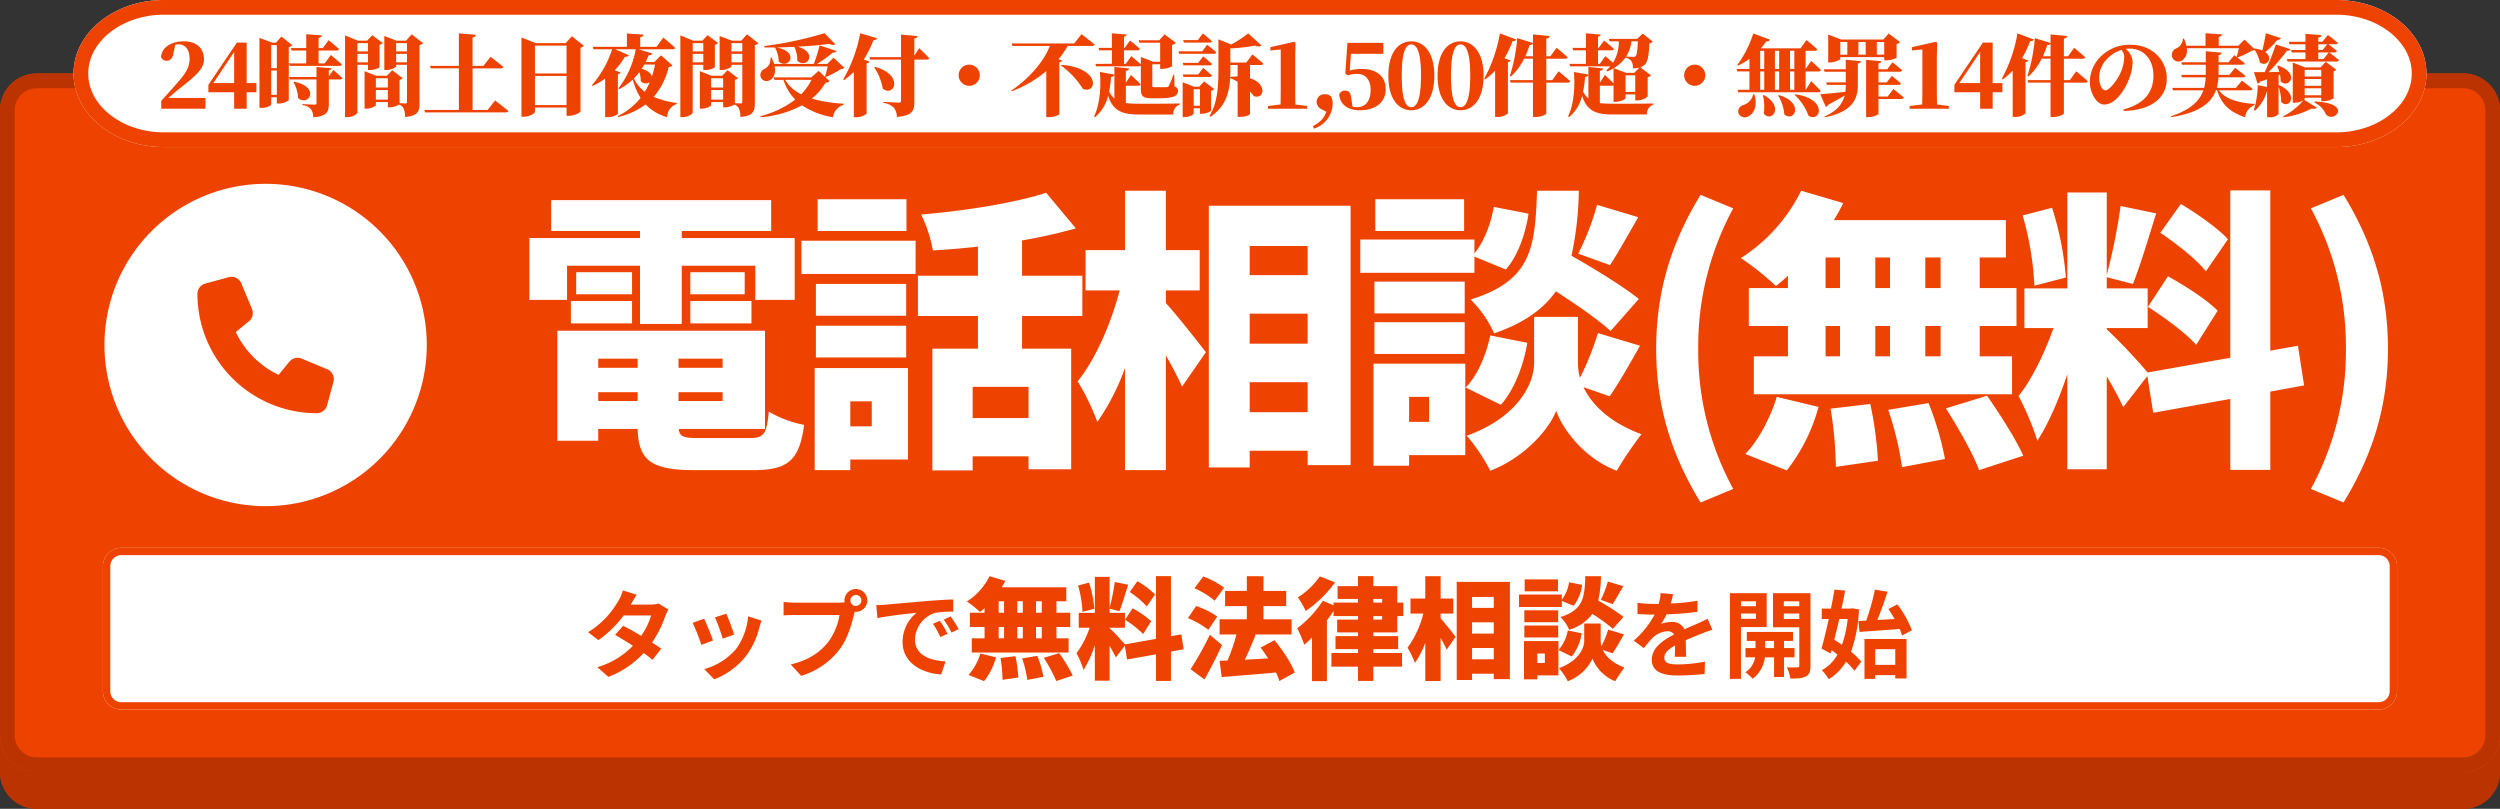
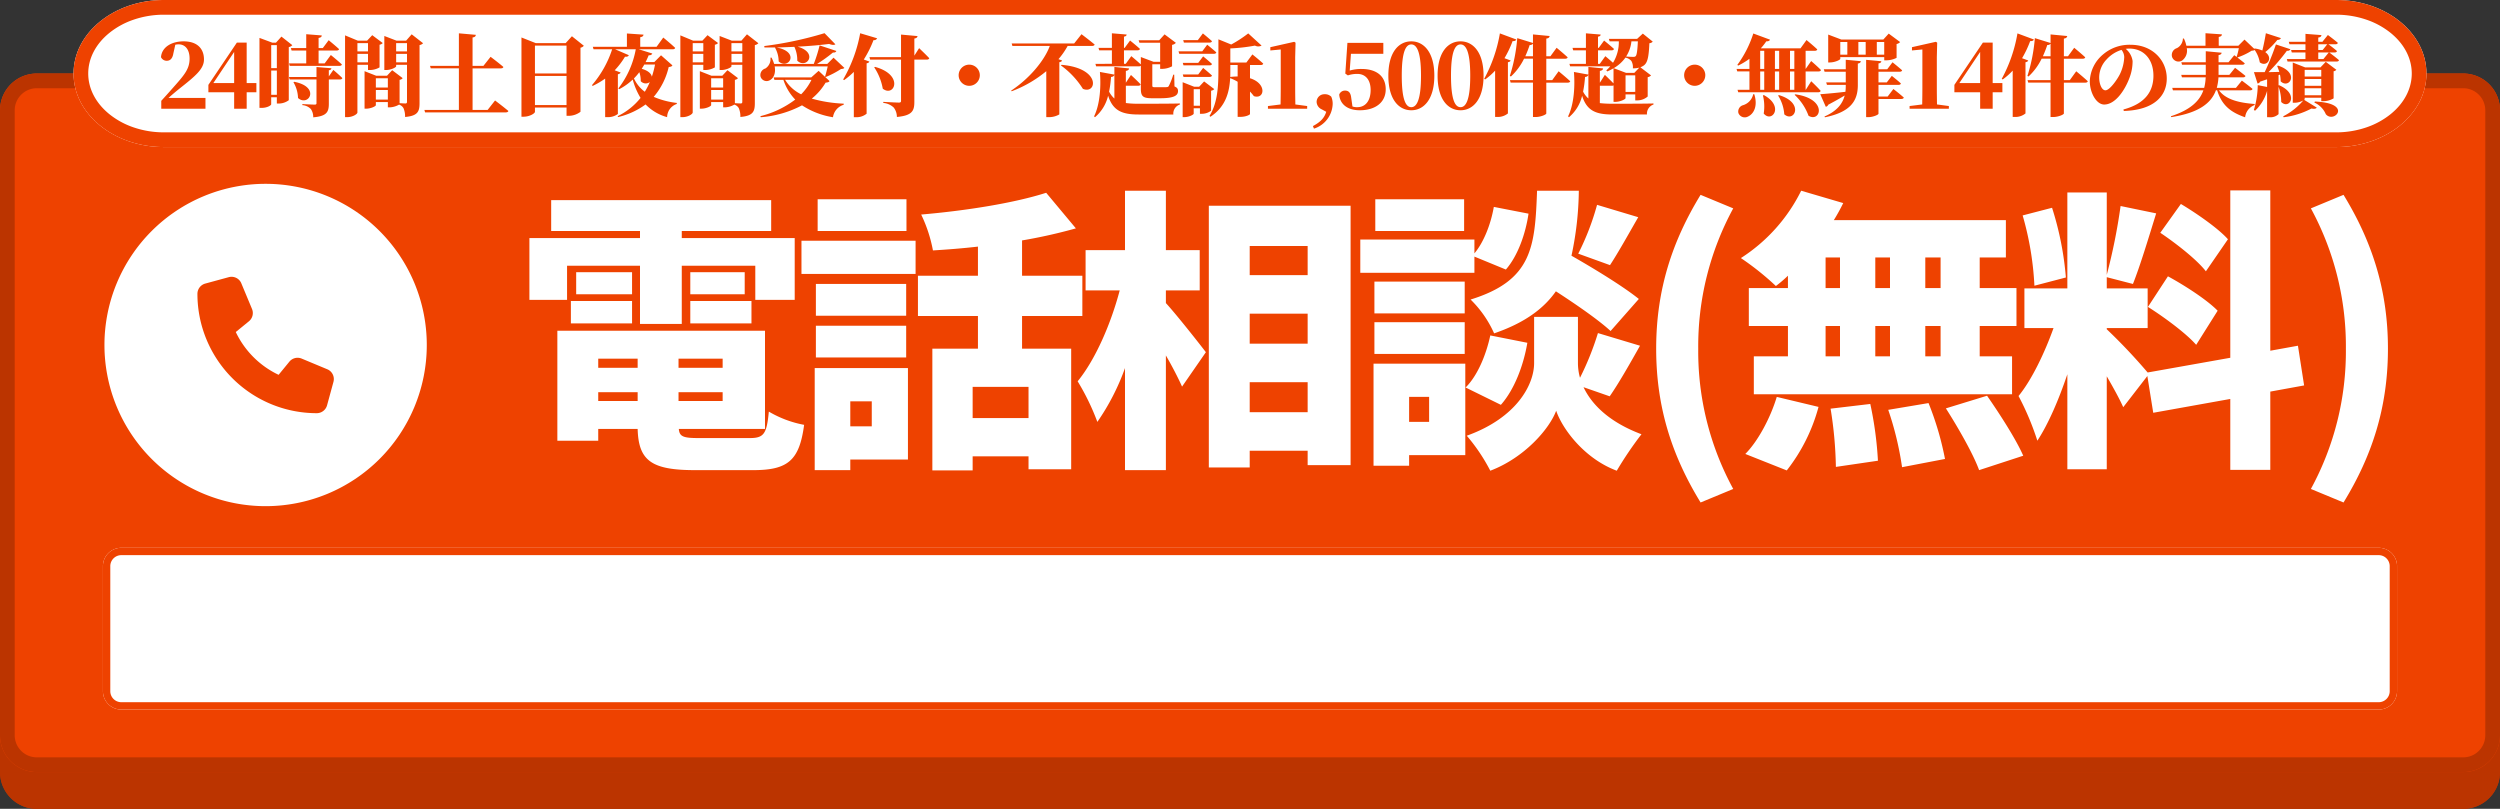
<svg xmlns="http://www.w3.org/2000/svg" width="680" height="220" viewBox="0 0 680 220">
  <rect x="0" y="0" width="680" height="220" fill="#333333" stroke="none" />
  <g transform="translate(0 -260)">
    <path d="M10,0H670a10,10,0,0,1,10,10V180a10,10,0,0,1-10,10H10A10,10,0,0,1,0,180V10A10,10,0,0,1,10,0Z" transform="translate(0 290)" fill="#bb3400" />
    <path d="M10,4a6.007,6.007,0,0,0-6,6V180a6.007,6.007,0,0,0,6,6H670a6.007,6.007,0,0,0,6-6V10a6.007,6.007,0,0,0-6-6H10m0-4H670a10,10,0,0,1,10,10V180a10,10,0,0,1-10,10H10A10,10,0,0,1,0,180V10A10,10,0,0,1,10,0Z" transform="translate(0 290)" fill="#bb3400" />
    <path d="M10,0H670a10,10,0,0,1,10,10V180a10,10,0,0,1-10,10H10A10,10,0,0,1,0,180V10A10,10,0,0,1,10,0Z" transform="translate(0 280)" fill="#ee4200" />
    <path d="M10,4a6.007,6.007,0,0,0-6,6V180a6.007,6.007,0,0,0,6,6H670a6.007,6.007,0,0,0,6-6V10a6.007,6.007,0,0,0-6-6H10m0-4H670a10,10,0,0,1,10,10V180a10,10,0,0,1-10,10H10A10,10,0,0,1,0,180V10A10,10,0,0,1,10,0Z" transform="translate(0 280)" fill="#bb3400" />
    <path d="M43.838,0A43.838,43.838,0,1,1,0,43.838,43.838,43.838,0,0,1,43.838,0Z" transform="translate(28.41 310)" fill="#fff" />
    <path d="M11.948,1.761A2.889,2.889,0,0,0,8.513.081L2.137,1.819A2.907,2.907,0,0,0,0,4.616a32.462,32.462,0,0,0,32.46,32.46,2.907,2.907,0,0,0,2.8-2.137L37,28.563a2.889,2.889,0,0,0-1.681-3.434l-6.956-2.9a2.889,2.889,0,0,0-3.355.84l-2.927,3.572A24.488,24.488,0,0,1,10.434,15l3.572-2.92a2.892,2.892,0,0,0,.84-3.355l-2.9-6.956Z" transform="translate(53.699 335.311)" fill="#ee4200" />
    <path d="M24.615,0H615.385C628.979,0,640,8.954,640,20s-11.021,20-24.615,20H24.615C11.021,40,0,31.046,0,20S11.021,0,24.615,0Z" transform="translate(20 260)" fill="#fff" />
    <path d="M24.615,4a25.419,25.419,0,0,0-8.281,1.355,21.482,21.482,0,0,0-6.6,3.608C6.036,11.966,4,15.886,4,20s2.036,8.034,5.732,11.038a21.482,21.482,0,0,0,6.6,3.608A25.419,25.419,0,0,0,24.615,36H615.385a25.419,25.419,0,0,0,8.281-1.355,21.482,21.482,0,0,0,6.6-3.608c3.7-3,5.732-6.923,5.732-11.038s-2.036-8.034-5.732-11.038a21.482,21.482,0,0,0-6.6-3.608A25.419,25.419,0,0,0,615.385,4H24.615m0-4H615.385C628.979,0,640,8.954,640,20s-11.021,20-24.615,20H24.615C11.021,40,0,31.046,0,20S11.021,0,24.615,0Z" transform="translate(20 260)" fill="#ee4200" />
    <path d="M5,0H619a5,5,0,0,1,5,5V39a5,5,0,0,1-5,5H5a5,5,0,0,1-5-5V5A5,5,0,0,1,5,0Z" transform="translate(28 409)" fill="#fff" />
    <path d="M5,2A3,3,0,0,0,2,5V39a3,3,0,0,0,3,3H619a3,3,0,0,0,3-3V5a3,3,0,0,0-3-3H5M5,0H619a5,5,0,0,1,5,5V39a5,5,0,0,1-5,5H5a5,5,0,0,1-5-5V5A5,5,0,0,1,5,0Z" transform="translate(28 409)" fill="#ee4200" />
-     <path d="M-160.278-18.226a8.255,8.255,0,0,1-2.262.286h-5.33l.026-.026c.312-.546.988-1.742,1.612-2.652l-3.77-1.17a11.5,11.5,0,0,1-1.17,2.73,23.8,23.8,0,0,1-8.294,8.632l2.808,2.158a30.6,30.6,0,0,0,6.864-6.708h7.462a18.938,18.938,0,0,1-2.7,5.538c-1.742-1.04-3.51-2.028-4.888-2.73l-2.21,2.47c1.326.754,3.094,1.82,4.862,2.964a21.987,21.987,0,0,1-9.7,5.824l3.016,2.626a24.815,24.815,0,0,0,9.594-6.474,30.105,30.105,0,0,1,2.418,1.846l2.366-3.042c-.65-.468-1.534-1.066-2.5-1.664a29.929,29.929,0,0,0,3.588-7.124,12.231,12.231,0,0,1,.858-1.846Zm18.408,2.756-3.094,1.014a43.3,43.3,0,0,1,2.106,5.772l3.12-1.092C-140.1-10.972-141.376-14.352-141.87-15.47Zm5.928.728a17.523,17.523,0,0,1-3.3,8.918A17.494,17.494,0,0,1-147.876-.39l2.73,2.782a20.3,20.3,0,0,0,8.71-6.448,20.965,20.965,0,0,0,3.536-7.618c.156-.52.312-1.066.624-1.9Zm-11.96.65-3.12,1.118a52.512,52.512,0,0,1,2.366,6.006l3.172-1.2C-146-9.62-147.252-12.766-147.9-14.092Zm41.288-3.484a1.5,1.5,0,0,1-1.508-1.482,1.509,1.509,0,0,1,1.508-1.508,1.5,1.5,0,0,1,1.482,1.508A1.5,1.5,0,0,1-106.614-17.576ZM-123.2-18.46a28.949,28.949,0,0,1-3.094-.208V-15c.676-.052,1.9-.1,3.094-.1h12.116a16.7,16.7,0,0,1-3.068,7.332c-2.106,2.652-5.018,4.888-10.192,6.11l2.834,3.094A20.576,20.576,0,0,0-111.06-5.746c2.184-2.886,3.3-6.916,3.9-9.464l.208-.78a1.483,1.483,0,0,0,.338.026,3.118,3.118,0,0,0,3.094-3.094,3.124,3.124,0,0,0-3.094-3.12,3.129,3.129,0,0,0-3.12,3.12,2.88,2.88,0,0,0,.052.494,11.51,11.51,0,0,1-1.482.1Zm39.442,4.94-1.924.806A20.061,20.061,0,0,1-83.656-9.1l1.976-.884A34.074,34.074,0,0,0-83.76-13.52Zm2.912-1.2-1.9.884a22.873,22.873,0,0,1,2.132,3.51l1.95-.936A38.89,38.89,0,0,0-80.848-14.716ZM-101.1-17.784l.338,3.536c2.99-.65,8.4-1.222,10.634-1.456a10.21,10.21,0,0,0-3.8,7.93c0,5.59,5.1,8.5,10.5,8.84l1.2-3.562c-4.368-.208-8.32-1.742-8.32-5.98a7.816,7.816,0,0,1,5.434-7.2,26.589,26.589,0,0,1,4.966-.338l-.026-3.328c-1.82.078-4.628.234-7.28.442-4.706.416-8.97.806-11.128.988C-99.074-17.862-100.062-17.81-101.1-17.784ZM-56.06-15.72h-1.56v-3.12h1.56Zm0,6.96h-1.56v-3.09h1.56Zm-11.73-3.09h1.47v3.09h-1.47Zm6.57,0v3.09h-1.5v-3.09Zm-1.5-3.87v-3.12h1.5v3.12Zm-5.07-3.12h1.47v3.12h-1.47Zm-3.84,3.12h-3.99v3.87h3.99v3.09h-3.48v3.87h26.34V-8.76h-3.3v-3.09h3.75v-3.87h-3.75v-3.12h2.67v-3.81H-66.95a19.653,19.653,0,0,0,.96-1.74l-4.29-1.26a17.192,17.192,0,0,1-6.15,6.87,28.063,28.063,0,0,1,3.57,2.85,12.74,12.74,0,0,0,1.23-1.05Zm-.12,18.6A18.033,18.033,0,0,0-68.51-3.6l-4.26-1.02A15.241,15.241,0,0,1-75.98,1.2Zm4.47-6.3a40.729,40.729,0,0,1,.54,5.94l4.29-.63a36.813,36.813,0,0,0-.78-5.79Zm5.88.12a32.116,32.116,0,0,1,1.41,5.85l4.38-.84a30.642,30.642,0,0,0-1.68-5.7Zm5.88-.15a40.079,40.079,0,0,1,3.39,6.3l4.5-1.47a44.209,44.209,0,0,0-3.69-6.12ZM-25.25-20.7a24.4,24.4,0,0,0-4.8-3.6l-2.1,2.94a23.314,23.314,0,0,1,4.65,3.93Zm-8.16,6.9a26.518,26.518,0,0,1,4.92,3.87l2.19-3.48a25.051,25.051,0,0,0-5.07-3.51Zm-8.37-3a31.663,31.663,0,0,0-1.41-7.11l-3,.78a31.121,31.121,0,0,1,1.2,7.17Zm24.3,11.01-.63-4.05-2.82.51V-25.68h-4.08V-8.61l-8.43,1.5a58.27,58.27,0,0,0-4.17-4.41v-.12h4.17v-4.05h-4.17v-1.14l2.67.69c.72-1.8,1.59-4.68,2.37-7.2l-3.63-.75a59.319,59.319,0,0,1-1.41,7.02v-8.4h-4.02v9.78h-4.38v4.05h2.97a25.527,25.527,0,0,1-3.57,6.93A27.678,27.678,0,0,1-44.69-.15a31.15,31.15,0,0,0,3.06-6.78V2.76h4.02V-6.72c.66,1.14,1.29,2.28,1.68,3.15l2.46-3.18.6,3.75,7.86-1.41V2.82h4.08V-5.16ZM-6.47-22.53a23.53,23.53,0,0,0-5.67-3.06l-2.4,3.21a22.856,22.856,0,0,1,5.52,3.39ZM-8.33-14.7a24.318,24.318,0,0,0-5.73-2.85l-2.25,3.3a22.9,22.9,0,0,1,5.55,3.18Zm-2.01,4.98A88.071,88.071,0,0,1-15.59-.36l3.78,2.79c1.68-2.97,3.33-6.21,4.77-9.36ZM12.73.57c-.9-2.61-3.3-6.15-5.49-8.82L3.46-6.24c.69.9,1.38,1.92,2.04,2.94-2.16.12-4.32.24-6.33.36C.16-4.98,1.18-7.38,2.08-9.72l-.36-.09H11.89v-4.14H4.24v-3.57h6.18v-4.14H4.24v-3.99H-.29v3.99H-6.2v4.14H-.29v3.57H-7.7v4.14h4.59A51.7,51.7,0,0,1-5.54-2.73l-2.16.09.57,4.41C-3.08,1.44,2.41,1.02,7.63.54a18.578,18.578,0,0,1,.93,2.31Zm6.84-26.19a20.625,20.625,0,0,1-5.97,5.73,26.714,26.714,0,0,1,2.13,3.69,32.669,32.669,0,0,0,7.98-7.77Zm14.55,10.8h2.4v.96h-2.4Zm0-4.65h2.4v.99h-2.4Zm6.51,9.09v-4.44h1.65v-3.66H40.63v-4.47H34.12v-2.73H29.95v2.73H24.4v3.48h5.55v.99H23.29v.75l-2.91-1.26a29.234,29.234,0,0,1-6.96,7.5,34.558,34.558,0,0,1,1.92,4.47c.69-.57,1.38-1.23,2.1-1.95V2.88h4.05V-13.65c.63-.84,1.26-1.68,1.8-2.52v1.35h6.66v.96H24.28v3.48h5.67v1.02H23.83v3.54h6.12v1.05H22.72v3.72h7.23V2.82h4.17V-1.05h7.8V-4.77h-7.8V-5.82h6.75V-9.36H34.12v-1.02Zm11.79-5.1h3.45v-4.11H52.42v-6.06H48.25v6.06H44.23v4.11h3.48a26.425,26.425,0,0,1-4.29,9.27,23.963,23.963,0,0,1,2.01,4.14,23.413,23.413,0,0,0,2.82-5.49V2.85h4.17V-8.85c.66,1.14,1.26,2.31,1.65,3.18L56.5-9.18c-.57-.75-3-3.84-4.08-5.01ZM60.97-3.06V-6.12h5.91v3.06Zm5.91-10.05v3.06H60.97v-3.06Zm0-6.9v2.97H60.97v-2.97ZM56.8-24.12V2.58h4.17V.87h5.91V2.34h4.38V-24.12Zm42.42,6.06c.81-1.23,1.83-3.06,2.88-4.89l-4.2-1.26a26.308,26.308,0,0,1-1.92,4.98Zm2.94,3.45a61.189,61.189,0,0,0-6.87-4.41,32.832,32.832,0,0,0,.75-6.63H91.78c-.21,5.73-.48,9.15-6.78,11.1a11.183,11.183,0,0,1,2.4,3.45,12.04,12.04,0,0,0,6.3-4.29,47.933,47.933,0,0,1,5.58,4.05ZM84.34-24.78H75.28v3.24h9.06Zm1.05,5.85,3.21,1.32a11.675,11.675,0,0,0,2.31-5.7L87.37-24a10.606,10.606,0,0,1-1.98,4.74v-1.41H73.75v3.39H85.39Zm-.99,2.55H75.19v3.24H84.4ZM75.19-9H84.4v-3.24H75.19Zm5.58,4.38v2.55H78.73V-4.62Zm3.69-3.39H75.1V2.4h3.63V1.32h5.73Zm2.55-2.88a11.117,11.117,0,0,1-2.52,5.31l3.6,1.77a13.314,13.314,0,0,0,2.7-6.33ZM99.19-4.68c.9-1.29,2.01-3.24,3.09-5.16l-4.29-1.29a28.949,28.949,0,0,1-1.83,4.56,5.629,5.629,0,0,1-.21-1.5v-4.71H91.48v4.71c0,2.19-1.77,5.58-6.87,7.41a18.6,18.6,0,0,1,2.4,3.57,12.3,12.3,0,0,0,6.72-6.12,11.118,11.118,0,0,0,6.18,6.12,36.87,36.87,0,0,1,2.52-3.72c-3.36-1.26-5.1-3.09-5.91-4.8Zm20.008.936c-.026-1.17-.078-3.068-.1-4.5,1.586-.728,3.042-1.3,4.186-1.742a27.3,27.3,0,0,1,3.068-1.092l-1.3-2.99c-.936.442-1.846.884-2.834,1.326-1.066.468-2.158.91-3.484,1.534a3.507,3.507,0,0,0-3.432-2,8.058,8.058,0,0,0-2.912.52,15.727,15.727,0,0,0,1.482-2.6,83.879,83.879,0,0,0,8.4-.676l.026-3.016a59.457,59.457,0,0,1-7.28.754c.312-1.04.494-1.924.624-2.548l-3.38-.286a14.327,14.327,0,0,1-.52,2.938h-1.248a33.035,33.035,0,0,1-4.524-.286v3.016c1.4.13,3.3.182,4.342.182h.312a25.168,25.168,0,0,1-5.668,7.072l2.756,2.054A32.974,32.974,0,0,1,110.1-8.918a6.372,6.372,0,0,1,4.03-1.768,2.012,2.012,0,0,1,1.794.884c-2.938,1.508-6.058,3.588-6.058,6.864,0,3.328,3.042,4.29,7.072,4.29a71.238,71.238,0,0,0,7.28-.416l.1-3.354a39.383,39.383,0,0,1-7.306.754c-2.522,0-3.744-.39-3.744-1.82,0-1.274,1.04-2.288,2.938-3.328-.026,1.118-.052,2.314-.1,3.068ZM138.2-18.824V-17.5h-4.082v-1.326Zm-4.082,4.758V-15.5H138.2v1.43Zm6.994,2.236v-9.2h-10.01v23.3h3.016V-11.83ZM140.7-6.11V-8.06h2.418v1.95Zm7.982,2.522V-6.11h-2.86V-8.06h2.444V-10.5H135.708V-8.06h2.366v1.95h-2.73v2.522h2.626A6.092,6.092,0,0,1,135.318.468a11.7,11.7,0,0,1,1.976,1.768,8.469,8.469,0,0,0,3.328-5.824h2.5V1.768h2.7V-3.588ZM145.77-14.014V-15.5h4.212v1.482Zm4.212-4.81V-17.5H145.77v-1.326Zm3.042-2.21H142.832v9.256h7.15v10.4c0,.364-.13.52-.546.52-.39.026-1.664.026-2.834-.026a10.994,10.994,0,0,1,.936,3.068c1.976,0,3.328-.078,4.264-.6.936-.494,1.222-1.352,1.222-2.938Zm13.026,7.566.312,2.964c2.964-.208,7.046-.494,10.92-.806a13.957,13.957,0,0,1,.65,1.794l2.678-1.43a28.661,28.661,0,0,0-3.952-7.046l-2.444,1.248c.572.832,1.144,1.768,1.69,2.73-1.612.078-3.2.182-4.706.26.962-2.262,1.95-5.1,2.782-7.67l-3.432-.6a60.379,60.379,0,0,1-2.366,8.45Zm-2.912-.546a30.124,30.124,0,0,1-1.56,7.02c-.7-.494-1.4-.962-2.08-1.378.442-1.768.91-3.692,1.352-5.642Zm1.222-2.912-.52.078h-2.366c.364-1.69.7-3.354.988-4.888l-2.912-.286c-.26,1.612-.6,3.38-.962,5.174h-2.5v2.834h1.9c-.65,3.016-1.352,5.9-1.976,8.034l2.5,1.352.26-.91c.52.364,1.066.78,1.586,1.2A10.708,10.708,0,0,1,156.118-.1a12.852,12.852,0,0,1,1.872,2.47A14.2,14.2,0,0,0,162.7-2.392,18.986,18.986,0,0,1,164.984.052l1.846-2.47a18.525,18.525,0,0,0-2.782-2.7,38.49,38.49,0,0,0,2.158-11.518ZM176.086-5.8v4.264h-5.46V-5.8Zm-8.372,8.06h2.912V1.248h5.46v.91h3.068V-8.58h-11.44Z" transform="translate(339.428 442.385)" fill="#ee4200" />
    <path d="M3.384-2.952c1.1-.984,2.208-1.9,2.976-2.52,4.44-3.5,6.672-5.376,6.672-7.944,0-2.856-1.752-4.92-5.544-4.92-3.216,0-5.928,1.536-6.144,4.3a1.7,1.7,0,0,0,1.56.984c.744,0,1.536-.384,1.8-1.992l.528-2.376a4.067,4.067,0,0,1,.912-.1c1.848,0,2.976,1.488,2.976,3.864,0,2.592-1.176,4.176-3.792,7.128C4.152-5.184,2.808-3.672,1.416-2.16V0H13.44V-2.952ZM15.576-6.984l5.664-8.472v8.472Zm11.712,0h-2.64V-18H21.984L14.232-6.5v2.016H21.24V0h3.408V-4.488h2.64Zm9.384-9.528.192.672h3.984v3.5h-4.68l.192.672H49.872c.336,0,.6-.12.672-.384-1.1-1.032-3-2.568-3-2.568l-1.68,2.28H44.208v-3.5h4.9c.336,0,.6-.12.672-.384-1.056-.984-2.832-2.424-2.832-2.424L45.36-16.512H44.208v-2.76c.672-.1.84-.336.864-.672l-4.224-.336v3.768ZM31.32-3.792v-6.6h1.536v6.6ZM32.856-17.3v6.24H31.32V-17.3ZM34.1-19.632l-1.488,1.656h-.984l-3.5-1.3V-.24H28.7c1.632,0,2.616-.744,2.616-.96V-3.12h1.536v1.7h.528A4.625,4.625,0,0,0,36.1-2.328V-16.776a1.711,1.711,0,0,0,.96-.528ZM37.368-7.224a9,9,0,0,1,1.248,4.3c2.856,2.5,6.216-3.024-1.056-4.416Zm9.624-1.584v-1.656c.456-.072.672-.24.7-.552l-4.056-.336V-8.64H36.144l.192.672h7.3v6.456c0,.264-.12.384-.48.384-.576,0-3.36-.144-3.36-.144v.288A3.536,3.536,0,0,1,42.1.072a3.766,3.766,0,0,1,.648,2.256c3.72-.312,4.248-1.488,4.248-3.7v-6.6h3.024c.336,0,.6-.12.648-.384-.888-.888-2.448-2.208-2.448-2.208Zm10.656-9.048V-15.6h-2.88v-2.256Zm-2.88,5.232v-2.3h2.88v2.3Zm2.88.672v1.416H58.2a5.4,5.4,0,0,0,2.592-.72v-6.168a1.383,1.383,0,0,0,.864-.456L58.8-20.016l-1.392,1.488H54.864l-3.456-1.44V2.28h.552c1.536,0,2.808-.84,2.808-1.272v-12.96Zm7.656-.672v-2.3h2.952v2.3Zm2.952-5.232V-15.6H65.3v-2.256ZM59.784-2.5V-5.112h3.264V-2.5ZM63.048-8.3v2.52H59.784V-8.3Zm6.48-11.952-1.512,1.728H65.4L62.088-19.8v9.264h.456c1.344,0,2.76-.72,2.76-1.008v-.408h2.952V-1.9c0,.264-.072.456-.432.456-.264,0-1.032-.048-1.584-.072v-6.36a1.213,1.213,0,0,0,.84-.456l-2.856-2.16L62.808-8.976H59.88l-3.168-1.248v10.2h.432c1.3,0,2.64-.672,2.64-.96v-.84h3.264v1.44H63.6a5.586,5.586,0,0,0,2.5-.744,2.173,2.173,0,0,1,1.2.96,5.609,5.609,0,0,1,.432,2.4c3.48-.288,3.936-1.512,3.936-3.768V-17.328a1.623,1.623,0,0,0,.96-.5ZM90.192.312h-4.1v-11.3h7.68c.36,0,.648-.12.7-.384-1.3-1.128-3.48-2.76-3.48-2.76L89.04-11.664H86.088v-7.728c.672-.1.84-.336.888-.72l-4.608-.408v8.856H74.52l.192.672h7.656V.312H72.984l.192.672H95.112c.36,0,.648-.12.72-.384-1.368-1.152-3.624-2.856-3.624-2.856Zm12.864-1.32v-7.92h8.592v7.92Zm8.592-16.176V-9.6h-8.592v-7.584Zm1.464-2.544-1.7,1.872h-8.136l-3.888-1.536V2.16h.6c1.584,0,3.072-.888,3.072-1.344V-.336h8.592V1.92h.6a5.287,5.287,0,0,0,3.192-1.1V-16.608a1.555,1.555,0,0,0,.912-.528ZM129.984-8.256a14.379,14.379,0,0,0,1.464-1.7,7.066,7.066,0,0,1,.384,2.448,1.821,1.821,0,0,0,2.472.24,18.337,18.337,0,0,1-1.368,2.64A9.442,9.442,0,0,1,129.984-8.256Zm5.736-3.768a25.812,25.812,0,0,1-.864,3.312c-.144-.792-.912-1.632-2.76-2.16.24-.384.48-.744.7-1.152Zm1.632-2.52L135.528-12.7h-2.376c.288-.576.576-1.2.84-1.848.552.024.864-.168.984-.48L131.3-16.176H140.5c.36,0,.624-.12.7-.384-1.176-1.128-3.24-2.808-3.24-2.808l-1.824,2.52h-4.44v-2.616c.7-.12.84-.36.888-.7l-4.512-.312v3.624H118.8l.192.672h5.064a28.3,28.3,0,0,1-5.5,9.768l.216.192a21.93,21.93,0,0,0,3.384-1.992V2.28h.648a4.494,4.494,0,0,0,2.808-.864v-10.8c.456-.1.672-.264.744-.48l-1.608-.6a21.643,21.643,0,0,0,2.808-3.7c.576.072.912-.1,1.032-.408l-3.72-1.608h5.616A24.564,24.564,0,0,1,125.736-5.52l.24.192a15.749,15.749,0,0,0,3.672-2.616,19.324,19.324,0,0,0,2.136,4.992,18.009,18.009,0,0,1-6.24,4.968l.144.24a20.711,20.711,0,0,0,7.464-3.432,12.87,12.87,0,0,0,5.856,3.456A3.839,3.839,0,0,1,141.624-1.3l.024-.288A22.222,22.222,0,0,1,135.36-3.24a19.1,19.1,0,0,0,4.08-8.112c.6-.072.84-.168,1.008-.456Zm11.5-3.312V-15.6h-2.88v-2.256Zm-2.88,5.232v-2.3h2.88v2.3Zm2.88.672v1.416h.552a5.4,5.4,0,0,0,2.592-.72v-6.168a1.383,1.383,0,0,0,.864-.456L150-20.016l-1.392,1.488h-2.544l-3.456-1.44V2.28h.552c1.536,0,2.808-.84,2.808-1.272v-12.96Zm7.656-.672v-2.3h2.952v2.3Zm2.952-5.232V-15.6H156.5v-2.256ZM150.984-2.5V-5.112h3.264V-2.5ZM154.248-8.3v2.52h-3.264V-8.3Zm6.48-11.952-1.512,1.728H156.6L153.288-19.8v9.264h.456c1.344,0,2.76-.72,2.76-1.008v-.408h2.952V-1.9c0,.264-.072.456-.432.456-.264,0-1.032-.048-1.584-.072v-6.36a1.213,1.213,0,0,0,.84-.456l-2.856-2.16-1.416,1.512H151.08l-3.168-1.248v10.2h.432c1.3,0,2.64-.672,2.64-.96v-.84h3.264v1.44h.552a5.586,5.586,0,0,0,2.5-.744,2.173,2.173,0,0,1,1.2.96,5.609,5.609,0,0,1,.432,2.4c3.48-.288,3.936-1.512,3.936-3.768V-17.328a1.623,1.623,0,0,0,.96-.5Zm7.632,3.648a7.459,7.459,0,0,1,.984,3.72c2.64,2.376,5.976-2.568-.576-3.792,1.608-.024,3.24-.1,4.848-.168a8.348,8.348,0,0,1,.792,3.768c2.52,2.376,5.856-2.16.1-3.816,3.216-.168,6.24-.432,8.568-.744.84.336,1.416.336,1.7.1l-2.952-3.024a98.785,98.785,0,0,1-16.392,3.5l.048.384h3Zm9.912,8.736a14.953,14.953,0,0,1-2.808,3.936A10.512,10.512,0,0,1,171.1-7.872Zm1.944-2.448-1.992,1.776H167.976l.216.672h2.448A13.971,13.971,0,0,0,173.856-2.5a26.18,26.18,0,0,1-9.48,4.512l.1.288A28.435,28.435,0,0,0,175.7-.936a21.4,21.4,0,0,0,8.424,3.24,4.11,4.11,0,0,1,2.9-3.384l.024-.312a37.154,37.154,0,0,1-8.688-1.368A16.2,16.2,0,0,0,182.112-7.1c.648-.072.888-.144,1.08-.432Zm4.056-3.576-1.7,1.7h-2.784a38.516,38.516,0,0,0,4.32-3.1c.552.048.816-.144.936-.432l-4.56-1.512a38.976,38.976,0,0,1-1.584,5.04H168.12a10.211,10.211,0,0,0-.72-1.728l-.288.024a3.041,3.041,0,0,1-1.392,2.952,1.855,1.855,0,0,0-1.3,2.208,1.729,1.729,0,0,0,2.5.984c1.008-.48,1.7-1.848,1.344-3.768h14.424c-.192.888-.48,2.016-.72,2.76l.144.144a24.511,24.511,0,0,0,4.176-2.184c.5-.048.744-.1.936-.312Zm7.248-6.648a38.843,38.843,0,0,1-4.632,12.576l.264.168a21.29,21.29,0,0,0,2.64-2.232V2.3h.648a4.326,4.326,0,0,0,2.832-.96v-13.7c.48-.1.672-.264.744-.48l-1.512-.552a29.278,29.278,0,0,0,2.64-5.28.9.9,0,0,0,.984-.5Zm3.816,9.264a15.254,15.254,0,0,1,2.328,5.808c3.1,2.472,5.928-3.72-2.112-5.928Zm10.92-3.168V-19.1c.6-.1.816-.312.864-.672l-4.488-.408v6.144H194.04l.192.672h8.4V-2.136c0,.312-.144.456-.576.456-.7,0-4.248-.192-4.248-.192v.288A4.7,4.7,0,0,1,200.64-.336a4.165,4.165,0,0,1,.864,2.568c4.176-.384,4.752-1.68,4.752-4.1v-11.5h3.384c.336,0,.6-.12.672-.384-.984-1.056-2.76-2.736-2.76-2.736ZM224.064-9.12a2.888,2.888,0,0,0-2.88-2.88,2.888,2.888,0,0,0-2.88,2.88,2.888,2.888,0,0,0,2.88,2.88A2.888,2.888,0,0,0,224.064-9.12Zm22.056-2.664a22.8,22.8,0,0,1,5.976,6.36c3.744,1.632,5.16-5.592-5.808-6.528Zm3.6-5.976H232.728l.192.672H243.1c-1.536,4.176-5.784,9.048-10.512,12.144l.12.192a32.824,32.824,0,0,0,9.432-5.472V2.28h.672a5.61,5.61,0,0,0,2.88-.744V-12.672c.48-.072.672-.24.744-.456l-.984-.36a20.615,20.615,0,0,0,2.5-3.6h6.624c.36,0,.648-.12.72-.384-1.344-1.128-3.576-2.808-3.576-2.808Zm5.784,5.544.192.672h11.616a.762.762,0,0,0,.552-.168V-5.5c0,2.088.528,2.64,3.048,2.64H273.1c3.7,0,4.872-.7,4.872-1.944,0-.576-.168-.936-.96-1.272l-.072-3.192h-.264a18.143,18.143,0,0,1-1.2,3.048c-.144.264-.288.312-.6.336-.264.024-.816.024-1.392.024H271.7c-.6,0-.72-.1-.72-.432V-12.1h2.136v1.248h.552a5.883,5.883,0,0,0,2.688-.7v-5.832a1.665,1.665,0,0,0,1.032-.552l-3.072-2.3-1.464,1.608h-5.592l.216.672h5.64v5.184h-1.8l-3.456-1.3v2.016c-1.008-.936-2.592-2.256-2.592-2.256l-1.512,2.088h-.48v-3.672h3.672c.336,0,.6-.12.672-.384-1.008-.936-2.688-2.28-2.688-2.28l-1.464,1.992h-.192v-3.048c.552-.1.7-.288.72-.576l-4.008-.336v3.96h-3.648l.192.672h3.456v3.672Zm5.16,9.432a6.55,6.55,0,0,1-1.44-1.872,29.619,29.619,0,0,0,.528-4.008.9.9,0,0,0,.912-.552Zm3.12-3.48h3.36c.336,0,.6-.12.648-.384-.936-1.008-2.616-2.544-2.616-2.544L263.784-7.08V-10.3c.648-.1.84-.36.888-.672l-4.008-.408v2.088l-3.936-.72c.312,3.7.072,8.712-1.584,12.072l.24.24a10.99,10.99,0,0,0,3.576-5.856C260.256.5,262.7,1.56,267.24,1.56H276.7a2.6,2.6,0,0,1,1.776-2.712V-1.44c-2.568.072-8.736.072-11.208.072a24.637,24.637,0,0,1-3.48-.192ZM286.56-18c.336,0,.576-.12.648-.384-.936-.864-2.472-2.112-2.472-2.112l-1.368,1.824h-3.984l.192.672Zm-1.992,2.376h-6.456l.192.672h9.432c.336,0,.576-.12.648-.384-.936-.864-2.472-2.088-2.472-2.088Zm-1.1,3.144h-4.2l.192.672h7.1c.336,0,.576-.12.648-.384-.912-.84-2.4-2.064-2.4-2.064Zm0,3.144h-4.2l.192.672h7.1c.336,0,.576-.12.648-.384-.912-.84-2.4-2.064-2.4-2.064ZM282.24-.816V-5.328h1.7V-.816Zm4.728-4.1a1.379,1.379,0,0,0,.864-.432l-2.76-2.088L283.728-6h-1.392l-3.1-1.224v9.5h.432c1.272,0,2.568-.672,2.568-.936V-.144h1.7V1.368h.528a4.154,4.154,0,0,0,2.5-.84Zm7.224-3.864c-.624,0-1.3.048-2.016.12.024-.672.024-1.32.024-1.968V-11.9h1.992Zm6.288-3.12c.336,0,.6-.12.672-.384-1.08-1.008-2.952-2.5-2.952-2.5l-1.632,2.208H292.2v-3.84a46.616,46.616,0,0,0,6.7-.768,1.9,1.9,0,0,0,1.8,0L297.072-20.5a33.077,33.077,0,0,1-4.632,3.024l-3.48-1.416v8.16c0,4.344-.144,8.976-2.424,12.672l.24.24C291-.576,291.96-4.632,292.152-8.328a12.3,12.3,0,0,1,2.04.984V2.208h.624c1.728,0,2.712-.6,2.736-.768V-4.68a14.673,14.673,0,0,1,1.056,1.248c2.928.96,3.624-3.432-1.056-4.872v-3.6Zm9.408,10.728c-.024-1.512-.048-3.048-.048-4.512v-8.376l.1-3.912-.36-.24-6.5,1.464v.888l2.832-.264v10.44c0,1.464-.024,3-.048,4.512l-3.432.432V0H313.1V-.744Zm8.4,1.992c-.528,1.752-1.656,2.832-3.624,3.888l.288.7a7.321,7.321,0,0,0,5.088-6.672,4.792,4.792,0,0,0-.384-2.016,2.392,2.392,0,0,0-1.8-.672,2.1,2.1,0,0,0-2.184,2.112A2.317,2.317,0,0,0,317.088.168Zm6.72-15.768h8.808v-2.976h-9.768l-.576,8.352.7.5a7.676,7.676,0,0,1,2.568-.408c2.208,0,3.624,1.584,3.624,4.368,0,3.024-1.464,4.68-3.624,4.68a3.566,3.566,0,0,1-1.32-.192L325.08-3c-.168-1.416-.72-1.944-1.7-1.944a1.653,1.653,0,0,0-1.56,1.08c.192,2.616,2.232,4.272,5.592,4.272,4.08,0,7.056-2.016,7.056-5.712,0-3.552-2.5-5.52-6.552-5.52a11.011,11.011,0,0,0-3.24.432ZM338.832-9c0-6.72,1.176-8.5,2.592-8.5s2.64,1.8,2.64,8.5c0,6.744-1.224,8.568-2.64,8.568S338.832-2.232,338.832-9Zm2.592-9.336c-3.336,0-6.24,2.832-6.24,9.336,0,6.552,2.9,9.408,6.24,9.408,3.312,0,6.264-2.856,6.264-9.408C347.688-15.5,344.736-18.336,341.424-18.336ZM352.224-9c0-6.72,1.176-8.5,2.592-8.5s2.64,1.8,2.64,8.5c0,6.744-1.224,8.568-2.64,8.568S352.224-2.232,352.224-9Zm2.592-9.336c-3.336,0-6.24,2.832-6.24,9.336,0,6.552,2.9,9.408,6.24,9.408,3.312,0,6.264-2.856,6.264-9.408C361.08-15.5,358.128-18.336,354.816-18.336Zm11.952,4.584a27.909,27.909,0,0,0,2.208-4.656c.576.048.888-.144,1.008-.432L365.52-20.5a39.918,39.918,0,0,1-4.272,12.36l.264.168a18.321,18.321,0,0,0,2.712-2.4v12.6h.648a4.326,4.326,0,0,0,2.832-.96v-13.92c.48-.1.672-.264.744-.48Zm5.664-.528a32.756,32.756,0,0,0,1.2-3.072.946.946,0,0,0,.888-.36v3.432Zm7.32,6.5h-1.608v-5.832h5.136c.336,0,.6-.12.672-.384-1.1-1.032-3-2.592-3-2.592l-1.68,2.3h-1.128v-4.8c.7-.1.84-.36.912-.7l-4.536-.432v2.328l-4.272-1.32a46.084,46.084,0,0,1-2.016,10.272l.288.168a16.53,16.53,0,0,0,3.576-4.848h2.424v5.832h-6.264l.192.672h6.072v9.36h.744c1.368,0,2.88-.672,2.88-.96V-7.1h5.808c.36,0,.624-.12.7-.384C383.5-8.568,381.5-10.2,381.5-10.2Zm9.84,4.992a6.55,6.55,0,0,1-1.44-1.872,29.619,29.619,0,0,0,.528-4.008.9.9,0,0,0,.912-.552Zm12.5-6.984h-2.28L396.48-11.04a10.209,10.209,0,0,0,3.192-2.88,2.938,2.938,0,0,1,1.608.912,3.377,3.377,0,0,1,.408,2.016,7.224,7.224,0,0,0,1.752-.192Zm.96-8.568c-.12,2.5-.288,3.768-.624,4.056a.884.884,0,0,1-.624.168c-.36,0-1.248-.024-1.944-.1a9.381,9.381,0,0,0,1.44-4.128ZM399.7-4.584V-9.1h2.64v4.512Zm-6.984-1.68h3.264a.858.858,0,0,0,.456-.1v4.488h.456c1.368,0,2.808-.72,2.808-1.008V-3.912h2.64V-2.28h.6a4.306,4.306,0,0,0,2.784-1.056V-8.592a1.593,1.593,0,0,0,.912-.48l-2.9-2.208a4.611,4.611,0,0,0,.84-.432c1.1-.72,1.44-2.3,1.608-6.12a1.3,1.3,0,0,0,.912-.432L404.4-20.448l-1.56,1.44h-7.68l.216.672h2.5a10.881,10.881,0,0,1-1.584,5.832c-.96-.864-2.088-1.8-2.088-1.8l-1.512,2.088h-.48v-3.672h3.672c.336,0,.6-.12.672-.384-1.008-.936-2.688-2.28-2.688-2.28L392.4-16.56h-.192v-3.048c.552-.1.7-.288.72-.576l-4.008-.336v3.96h-3.648l.192.672h3.456v3.672h-4.488l.192.672h10.92a11.589,11.589,0,0,1-1.08,1.1l.264.288a12.536,12.536,0,0,0,1.7-.864v4.128c-.936-.984-2.352-2.328-2.352-2.328L392.712-7.08V-10.3c.648-.1.84-.36.888-.672l-4.008-.408v2.088l-3.936-.72c.312,3.7.072,8.712-1.584,12.072l.24.24a10.928,10.928,0,0,0,3.576-5.832c1.272,4.056,3.72,5.088,8.232,5.088h9.408A2.628,2.628,0,0,1,407.3-1.152V-1.44c-2.568.072-8.688.072-11.136.072a28.913,28.913,0,0,1-3.456-.168Zm28.68-2.856a2.888,2.888,0,0,0-2.88-2.88,2.888,2.888,0,0,0-2.88,2.88,2.888,2.888,0,0,0,2.88,2.88A2.888,2.888,0,0,0,421.392-9.12Zm13.032,5.16a4.016,4.016,0,0,1-2.808,3,1.783,1.783,0,0,0-1.224,2.112,1.844,1.844,0,0,0,2.616.96c1.536-.7,2.736-2.832,1.7-6.072Zm2.64.336a12.421,12.421,0,0,1,.216,4.92c2.184,2.664,5.688-1.92.048-5.016Zm4.128.024a11.039,11.039,0,0,1,1.68,5.112c2.712,2.376,5.592-3.144-1.464-5.232Zm4.488-.192A14.648,14.648,0,0,1,449.472,1.9c3.264,1.992,5.376-4.56-3.6-5.832Zm-9.36-6.36h1.1V-5.16h-1.1Zm0-5.616h1.1v4.944h-1.1Zm5.16,0v4.944h-1.152v-4.944Zm4.128,0v4.944h-1.176v-4.944ZM441.48-5.16h-1.152v-4.992h1.152Zm4.128,0h-1.176v-4.992h1.176Zm3.12,0h-.048v-4.992h3.528c.336,0,.576-.12.648-.384-.96-.984-2.664-2.448-2.664-2.448l-1.512,2.16v-4.944h2.5c.336,0,.6-.12.672-.384-1.08-1.032-2.928-2.544-2.928-2.544l-1.632,2.256h-10.8a16.723,16.723,0,0,0,1.488-1.9c.576.024.912-.168,1.008-.456l-4.536-1.68a29.609,29.609,0,0,1-4.344,8.544l.216.192a19.318,19.318,0,0,0,3.072-1.848v2.76h-3.5l.192.672h3.312V-5.16h-3.24l.192.672h21.768c.336,0,.576-.12.648-.384-.888-1.032-2.568-2.616-2.568-2.616Zm11.3-13.008v3.456h-1.92v-3.456Zm4.992,0v3.456h-1.992v-3.456Zm5.04,0v3.456h-2.016v-3.456ZM458.112-14.04h11.952v.864h.576a6.4,6.4,0,0,0,2.784-.672v-3.768a1.677,1.677,0,0,0,.96-.528l-3.1-2.3-1.464,1.608H458.376l-3.552-1.344V-12.6h.456c1.344,0,2.832-.7,2.832-.984Zm1.488,3.288h-5.976l.216.672h5.76v2.9h-5.328l.216.672H459.6v.216a12.66,12.66,0,0,1-.1,1.68c-2.9.336-5.616.576-6.84.648l1.512,3.432a.986.986,0,0,0,.672-.576c1.872-.984,3.336-1.824,4.464-2.5-.6,2.3-2.136,4.248-5.5,5.712l.12.216c7.1-1.44,8.9-4.584,8.952-8.592v-6.024c.6-.1.768-.312.816-.648l-4.1-.384ZM471-3.336h-2.5V-6.5h5.448c.336,0,.576-.12.648-.384-.936-.864-2.472-2.064-2.472-2.064L470.76-7.176H468.5v-2.9h5.76c.36,0,.6-.12.672-.384-.984-.888-2.616-2.184-2.616-2.184l-1.44,1.9H468.5v-1.584c.576-.1.744-.312.768-.6l-4.128-.384V2.28h.624c1.248,0,2.736-.648,2.736-.936V-2.664h6.216c.336,0,.6-.12.672-.384-1.056-.96-2.832-2.328-2.832-2.328Zm13.416,2.16c-.024-1.512-.048-3.048-.048-4.512v-8.376l.1-3.912-.36-.24-6.5,1.464v.888l2.832-.264v10.44c0,1.464-.024,3-.048,4.512l-3.432.432V0h10.68V-.744Zm6.072-5.808,5.664-8.472v8.472Zm11.712,0h-2.64V-18H496.9L489.144-6.5v2.016h7.008V0h3.408V-4.488h2.64Zm5.352-6.768a27.909,27.909,0,0,0,2.208-4.656c.576.048.888-.144,1.008-.432L506.3-20.5a39.918,39.918,0,0,1-4.272,12.36l.264.168a18.321,18.321,0,0,0,2.712-2.4v12.6h.648a4.326,4.326,0,0,0,2.832-.96v-13.92c.48-.1.672-.264.744-.48Zm5.664-.528a32.747,32.747,0,0,0,1.2-3.072.946.946,0,0,0,.888-.36v3.432Zm7.32,6.5h-1.608v-5.832h5.136c.336,0,.6-.12.672-.384-1.1-1.032-3-2.592-3-2.592l-1.68,2.3h-1.128v-4.8c.7-.1.84-.36.912-.7l-4.536-.432v2.328l-4.272-1.32a46.084,46.084,0,0,1-2.016,10.272l.288.168a16.531,16.531,0,0,0,3.576-4.848H515.3v5.832H509.04l.192.672H515.3v9.36h.744c1.368,0,2.88-.672,2.88-.96V-7.1h5.808c.36,0,.624-.12.7-.384-1.152-1.08-3.144-2.712-3.144-2.712Zm14.808-6.264a11.686,11.686,0,0,1-1.176,4.632c-.648,1.32-2.736,4.392-3.936,4.392-1.032,0-1.7-1.776-1.7-3.48a7.107,7.107,0,0,1,1.992-4.9,9.121,9.121,0,0,1,4.08-2.616A3.248,3.248,0,0,1,535.344-14.04ZM535.224.6c8.16-.24,11.688-4.032,11.688-8.832,0-5.04-3.984-9.168-9.792-9.168a10.993,10.993,0,0,0-7.44,2.544,9.932,9.932,0,0,0-3.7,7.344c0,3.216,1.824,6.36,3.912,6.36,3.168,0,5.784-4.224,6.912-7.344a12.734,12.734,0,0,0,.816-4.488,5.213,5.213,0,0,0-1.872-3.312,7.119,7.119,0,0,1,1.008-.072c3.864,0,6.528,2.88,6.528,7.368,0,4.056-2.016,7.56-8.16,9.192Zm34.344-5.616c.36,0,.6-.12.672-.384-1.1-.936-2.9-2.256-2.9-2.256l-1.608,1.968H560.52a13.914,13.914,0,0,0,.456-2.856h6.672c.336,0,.6-.12.672-.384-1.08-.912-2.832-2.208-2.832-2.208l-1.56,1.92H561v-2.76h6.456c.336,0,.6-.12.672-.384-.6-.5-1.416-1.128-2.016-1.584A18.2,18.2,0,0,0,570-15.792c.528-.024.744-.1.936-.288l-2.88-2.736-1.68,1.68h-5.328v-2.4c.672-.12.84-.36.864-.7l-4.464-.312v3.408H552.24a8.319,8.319,0,0,0-.672-1.968H551.3a3.019,3.019,0,0,1-1.632,2.616,1.959,1.959,0,0,0-1.32,2.376,1.859,1.859,0,0,0,2.688,1.032,3.325,3.325,0,0,0,1.32-3.384h14.16a20.178,20.178,0,0,1-.6,2.376l-.648-.48-1.56,1.92H561v-1.944c.6-.1.792-.336.84-.648l-4.32-.408v3h-6.648l.192.672h6.456v2.76h-6.672l.192.672H557.5a13.893,13.893,0,0,1-.408,2.856H548.4l.192.672h8.28c-1.008,2.856-3.456,5.3-8.832,7.056l.072.24c7.656-1.176,10.92-3.888,12.168-7.3h.336c1.3,4.2,3.816,6.024,7.608,7.344a4.021,4.021,0,0,1,2.592-3.336V-1.3c-3.84-.288-7.776-1.056-9.7-3.72Zm4.3-15.528c-.264,1.584-.624,3.384-.96,4.7a7.709,7.709,0,0,0-2.064-.552l-.216.12a8.643,8.643,0,0,1,1.584,3.648c1.9,1.416,3.792-1.152,1.488-2.784a21.473,21.473,0,0,0,3.288-3.312c.528,0,.864-.216.96-.5ZM577.32-6.36V-9.144l.384-.144a9.413,9.413,0,0,1,.192,1.824c2.28,2.232,5.328-2.28-.72-4.272l-.24.1a12.553,12.553,0,0,1,.576,1.608c-1.008.024-2.016.048-2.928.072a51.374,51.374,0,0,0,4.992-5.808c.552.048.84-.144.96-.432L576.6-17.5a70.923,70.923,0,0,1-3.048,7.536h-2.928l.984,3.1a.969.969,0,0,0,.72-.528c.672-.216,1.3-.432,1.872-.624v2.088l-2.544-.5A23.831,23.831,0,0,1,570.6.336l.336.192A11.962,11.962,0,0,0,574.2-4.848V2.3h.576a3.214,3.214,0,0,0,2.544-.84v-7.44a12.436,12.436,0,0,1,.72,4.128c2.136,2.208,5.04-2.088-.576-4.56Zm11.616-4.224V-8.76h-4.512v-1.824ZM584.424-6.24V-8.088h4.512V-6.24Zm0,2.568v-1.9h4.512v1.9Zm0,.672h4.512v.936h.6a5.571,5.571,0,0,0,2.76-.768V-10.2a1.148,1.148,0,0,0,.744-.408l-2.88-2.16-1.44,1.512h-4.176l-3.36-1.32V-1.632h.48a5.286,5.286,0,0,0,2.376-.624,17.8,17.8,0,0,1-5.448,4.3l.1.264a21.725,21.725,0,0,0,7.584-2.376c.792.168,1.248.048,1.44-.24L584.28-2.424a.336.336,0,0,0,.144-.216Zm2.64,1.32a6.01,6.01,0,0,1,3.1,3.144c2.184,2.688,7.608-3-2.976-3.432Zm1.056-11.832v-1.8h2.856l-1.464,1.8Zm0-4.032h2.448l-1.248,1.56h-1.2Zm4.44,2.232c.336,0,.576-.12.648-.384-.744-.672-1.872-1.512-2.328-1.848h1.92c.336,0,.576-.12.648-.384-1.032-.888-2.712-2.136-2.712-2.136l-1.488,1.848H588.12v-1.152c.672-.1.816-.336.864-.672l-4.344-.336v2.16H580.1l.192.672h4.344v1.56h-3.912l.192.672h3.72v1.8h-5.064l.192.672h13.32c.36,0,.6-.12.672-.384-.888-.768-2.256-1.8-2.64-2.088Z" transform="translate(42.448 289.584)" fill="#ee4200" />
    <path d="M14.24-48H34.08v15.84H45.44V-48h20v9.28H76.16v-16.8H45.44v-1.92H69.76v-8.4H9.92v8.4H34.08v1.92H4v16.8H14.24ZM47.76-32.32H64.4V-38.4H47.76Zm0-13.92v6h14.8v-6Zm-15.84,0H16.72v6h15.2ZM15.28-32.32H31.92V-38.4H15.28ZM22.72-13.6H33.44v2.4H22.72Zm10.72-9.12v2.48H22.72v-2.48Zm23.12,2.48h-12v-2.48h12Zm-12,9.04v-2.4h12v2.4Zm5.6,10.08c-4.16,0-5.36-.32-5.52-2.48H68.08V-30.32H11.6V-.4H22.72V-3.6H33.44c.24,8.64,3.76,11.2,15.6,11.2H64.88c9.44,0,12.56-2.64,13.84-12.32a29.453,29.453,0,0,1-9.6-3.6c-.56,6.08-1.36,7.2-5.2,7.2Zm56.4-64.96H82.4v8.64h24.16ZM97.12-11.12v6.8H91.28v-6.8Zm9.84-9.04H81.6V7.6h9.68V4.72h15.68ZM81.92-23.04h24.56v-8.64H81.92Zm24.56-20H81.92v8.64h24.56ZM78-45.76h31.04V-54.8H78Zm61.76,39.2h-15.2v-8.48h15.2ZM154.4-34.32V-45.28H138v-9.6a141.5,141.5,0,0,0,14.64-3.28l-8.08-9.68c-8.72,2.8-21.84,4.88-34,5.92a38.773,38.773,0,0,1,3.2,9.76c3.92-.24,8.08-.56,12.24-1.04v7.92H109.68v10.96H126v8.88H113.6V7.68h10.96V3.84h15.2V7.36h11.6v-32.8H138v-8.88Zm22.72-6.96h9.2V-52.24h-9.2V-68.4H166v16.16H155.28v10.96h9.28c-2.32,8.8-6.48,18.64-11.44,24.72a63.9,63.9,0,0,1,5.36,11.04A62.433,62.433,0,0,0,166-20.16V7.6h11.12V-23.6c1.76,3.04,3.36,6.16,4.4,8.48L188-24.48c-1.52-2-8-10.24-10.88-13.36Zm22.8,33.12v-8.16h15.76v8.16Zm15.76-26.8v8.16H199.92v-8.16Zm0-18.4v7.92H199.92v-7.92ZM188.8-64.32V6.88h11.12V2.32h15.76V6.24h11.68V-64.32ZM297.92-48.16c2.16-3.28,4.88-8.16,7.68-13.04l-11.2-3.36a70.155,70.155,0,0,1-5.12,13.28Zm7.84,9.2c-4.16-3.36-12-8.16-18.32-11.76a87.553,87.553,0,0,0,2-17.68H278.08C277.52-53.12,276.8-44,260-38.8a29.822,29.822,0,0,1,6.4,9.2c8.16-2.8,13.44-6.64,16.8-11.44,5.68,3.68,11.68,7.84,14.88,10.8ZM258.24-66.08H234.08v8.64h24.16Zm2.8,15.6,8.56,3.52c3.28-3.76,5.36-9.76,6.16-15.2L266.32-64c-.8,4.64-2.72,9.6-5.28,12.64v-3.76H230v9.04h31.04Zm-2.64,6.8H233.84v8.64H258.4ZM233.84-24H258.4v-8.64H233.84Zm14.88,11.68v6.8h-5.44v-6.8Zm9.84-9.04H233.6V6.4h9.68V3.52h15.28Zm6.8-7.68c-1.12,5.28-3.52,11.04-6.72,14.16l9.6,4.72c3.68-4.16,6.16-10.72,7.2-16.88Zm32.48,16.56c2.4-3.44,5.36-8.64,8.24-13.76l-11.44-3.44a77.2,77.2,0,0,1-4.88,12.16,15.009,15.009,0,0,1-.56-4V-34.08H277.28v12.56c0,5.84-4.72,14.88-18.32,19.76a49.608,49.608,0,0,1,6.4,9.52c9.28-3.52,16.08-11.36,17.92-16.32,1.68,4.96,7.68,13.04,16.48,16.32a98.314,98.314,0,0,1,6.72-9.92c-8.96-3.36-13.6-8.24-15.76-12.8ZM322.56,16.4l8.88-3.68a78.267,78.267,0,0,1-9.52-38.16,78.484,78.484,0,0,1,9.52-38.16l-8.88-3.68c-7.68,12.56-12.08,25.76-12.08,41.84C310.48-9.28,314.88,3.84,322.56,16.4Zm65.28-58.32h-4.16v-8.32h4.16Zm0,18.56h-4.16V-31.6h4.16ZM356.56-31.6h3.92v8.24h-3.92Zm17.52,0v8.24h-4V-31.6Zm-4-10.32v-8.32h4v8.32Zm-13.52-8.32h3.92v8.32h-3.92Zm-10.24,8.32H335.68V-31.6h10.64v8.24h-9.28v10.32h70.24V-23.36h-8.8V-31.6h10V-41.92h-10v-8.32h7.12V-60.4H358.8a52.4,52.4,0,0,0,2.56-4.64L349.92-68.4a45.846,45.846,0,0,1-16.4,18.32,74.834,74.834,0,0,1,9.52,7.6,33.972,33.972,0,0,0,3.28-2.8ZM346,7.68A48.088,48.088,0,0,0,354.64-9.6l-11.36-2.72c-1.76,5.84-5.2,12.16-8.56,15.52Zm11.92-16.8a108.614,108.614,0,0,1,1.44,15.84L370.8,5.04a98.166,98.166,0,0,0-2.08-15.44Zm15.68.32a85.641,85.641,0,0,1,3.76,15.6l11.68-2.24a81.714,81.714,0,0,0-4.48-15.2Zm15.68-.4c3.36,5.28,7.44,12.4,9.04,16.8l12-3.92c-2-4.56-6.4-11.36-9.84-16.32ZM466-55.2c-2.64-2.96-8.4-6.96-12.8-9.6l-5.6,7.84C452-54,457.6-49.6,460-46.48ZM444.24-36.8c4.56,2.88,10.48,7.28,13.12,10.32l5.84-9.28c-2.88-2.96-8.96-6.88-13.52-9.36Zm-22.32-8a84.434,84.434,0,0,0-3.76-18.96l-8,2.08a82.989,82.989,0,0,1,3.2,19.12Zm64.8,29.36-1.68-10.8-7.52,1.36v-43.6H466.64v45.52l-22.48,4a155.384,155.384,0,0,0-11.12-11.76v-.32h11.12v-10.8H433.04v-3.04l7.12,1.84c1.92-4.8,4.24-12.48,6.32-19.2l-9.68-2a158.178,158.178,0,0,1-3.76,18.72v-22.4H422.32v26.08H410.64v10.8h7.92c-2.32,6.48-5.84,14-9.52,18.48A73.808,73.808,0,0,1,414.16-.4c3.04-4.64,5.84-11.2,8.16-18.08V7.36h10.72V-17.92c1.76,3.04,3.44,6.08,4.48,8.4L444.08-18l1.6,10,20.96-3.76V7.52h10.88V-13.76ZM497.44,16.4c7.68-12.56,12.08-25.68,12.08-41.84,0-16.08-4.4-29.28-12.08-41.84l-8.88,3.68a78.484,78.484,0,0,1,9.52,38.16,78.267,78.267,0,0,1-9.52,38.16Z" transform="translate(140 380.276)" fill="#fff" />
  </g>
</svg>